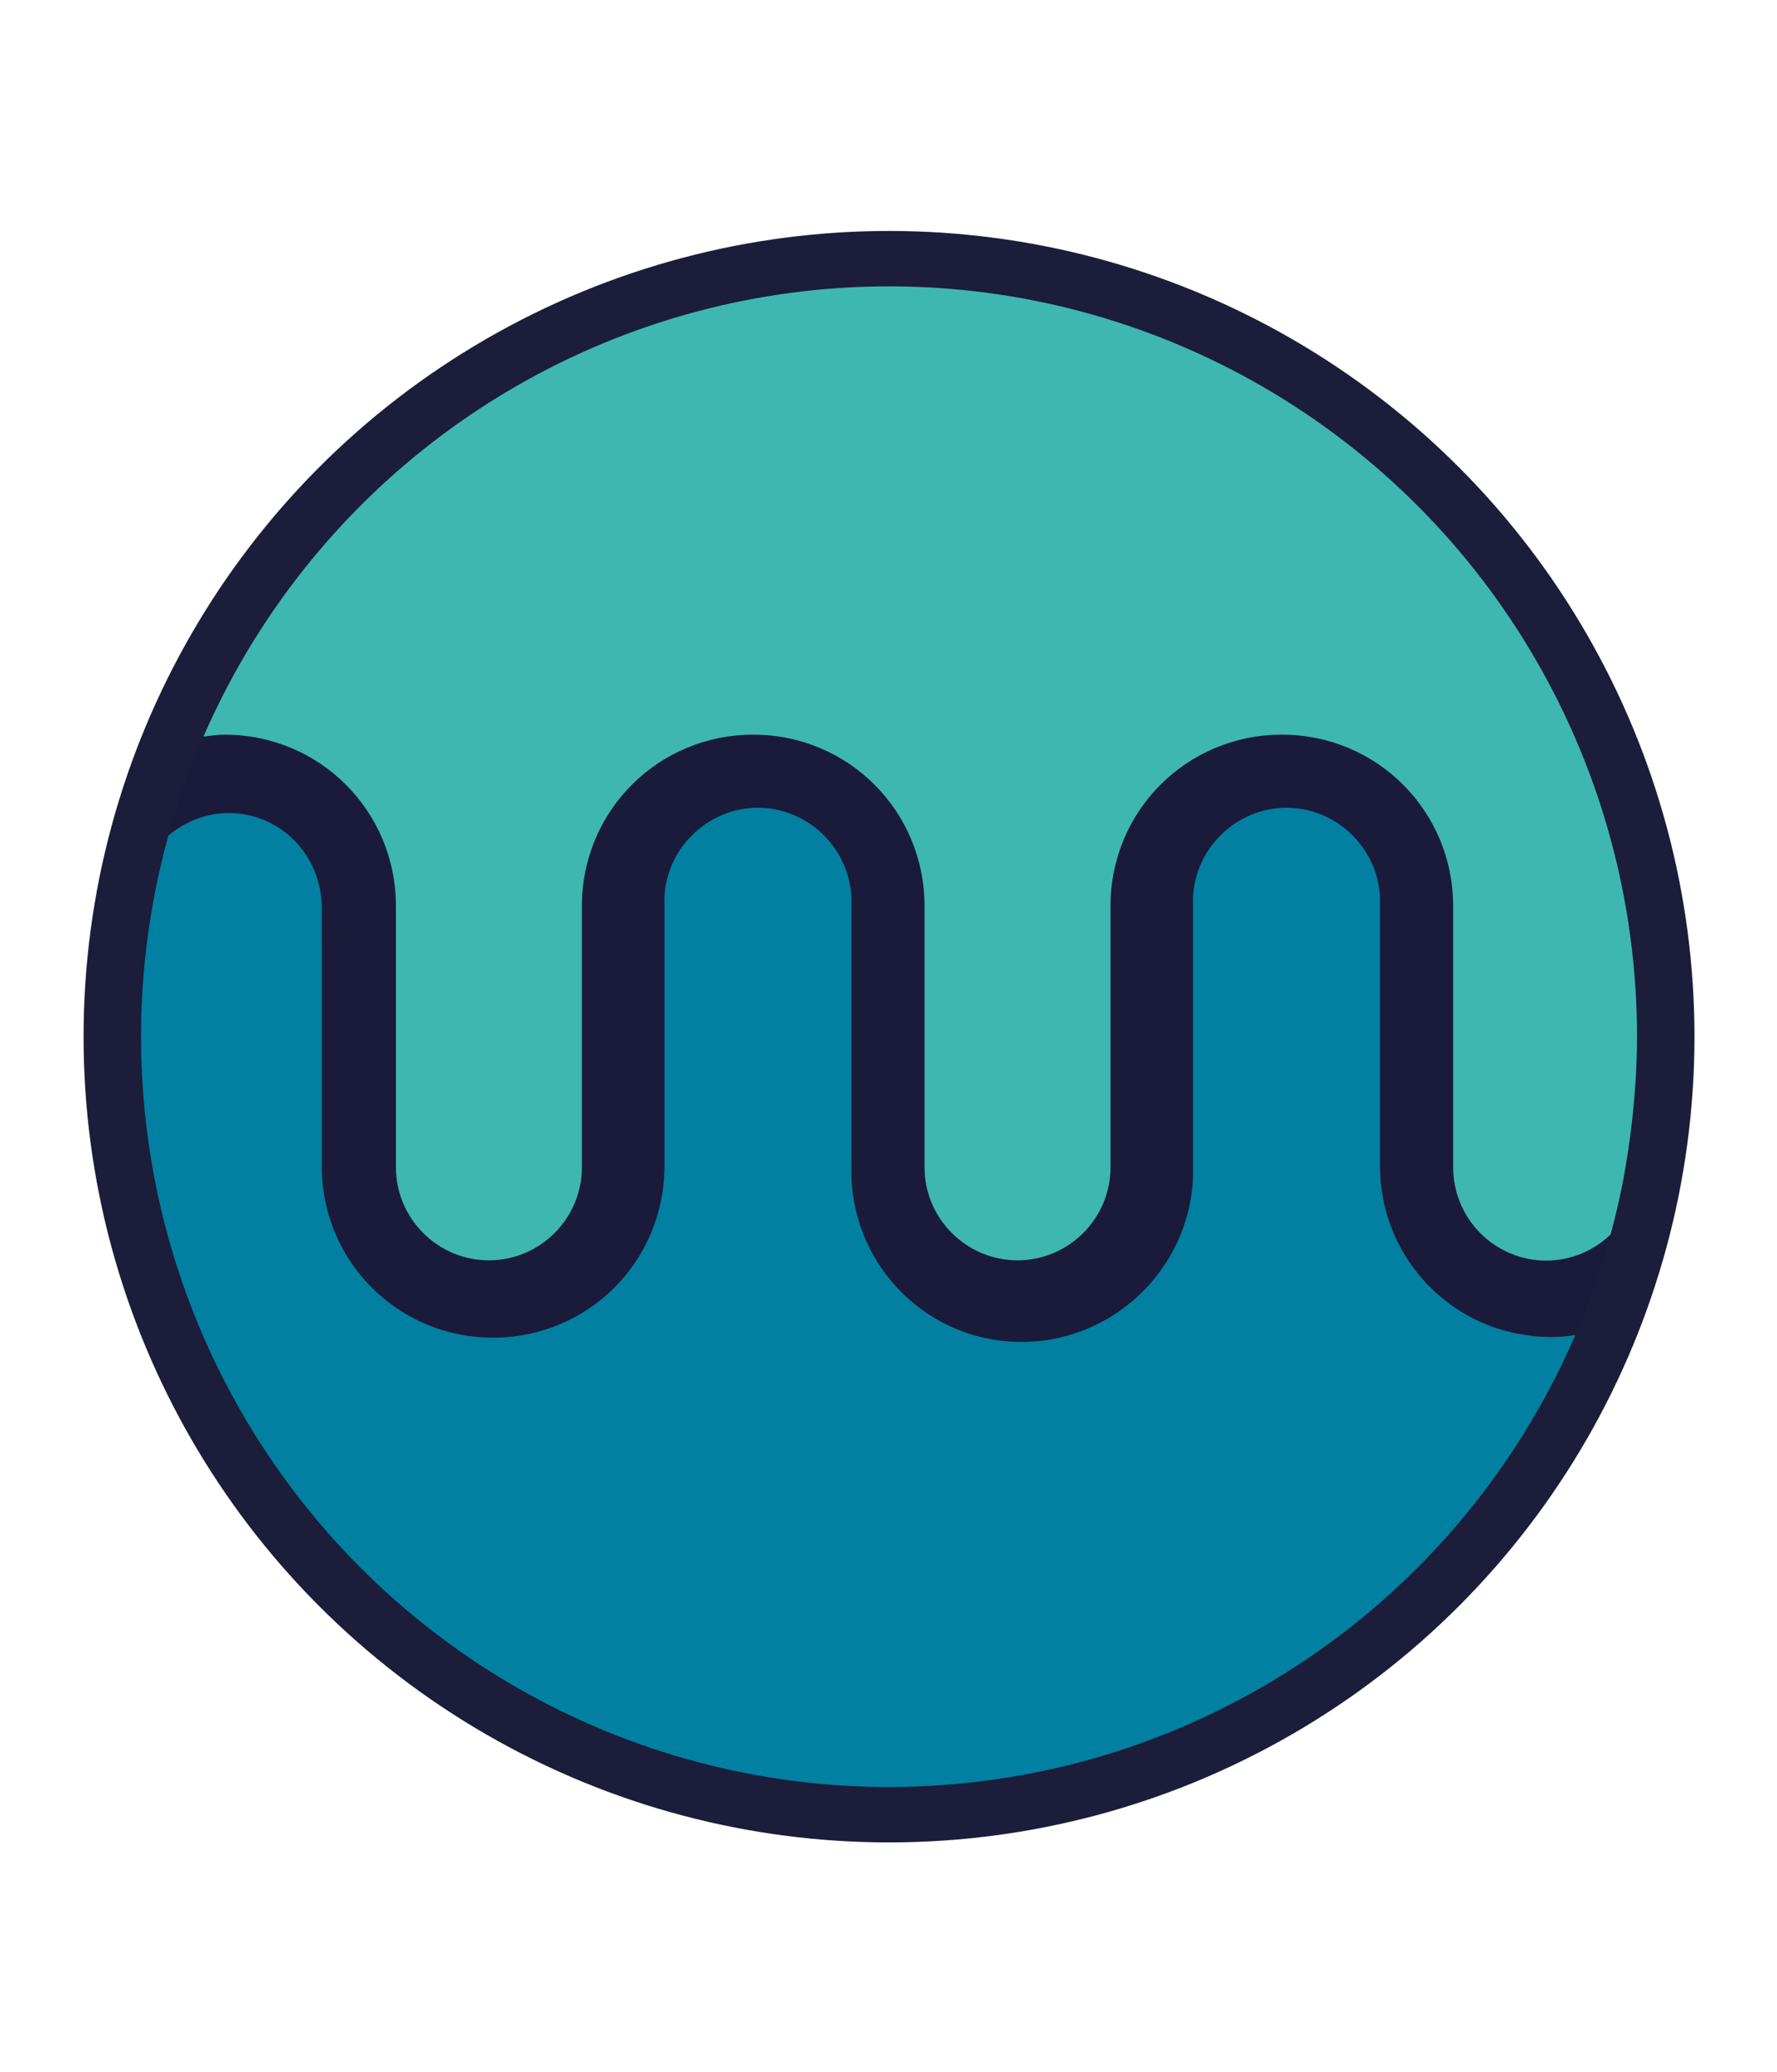
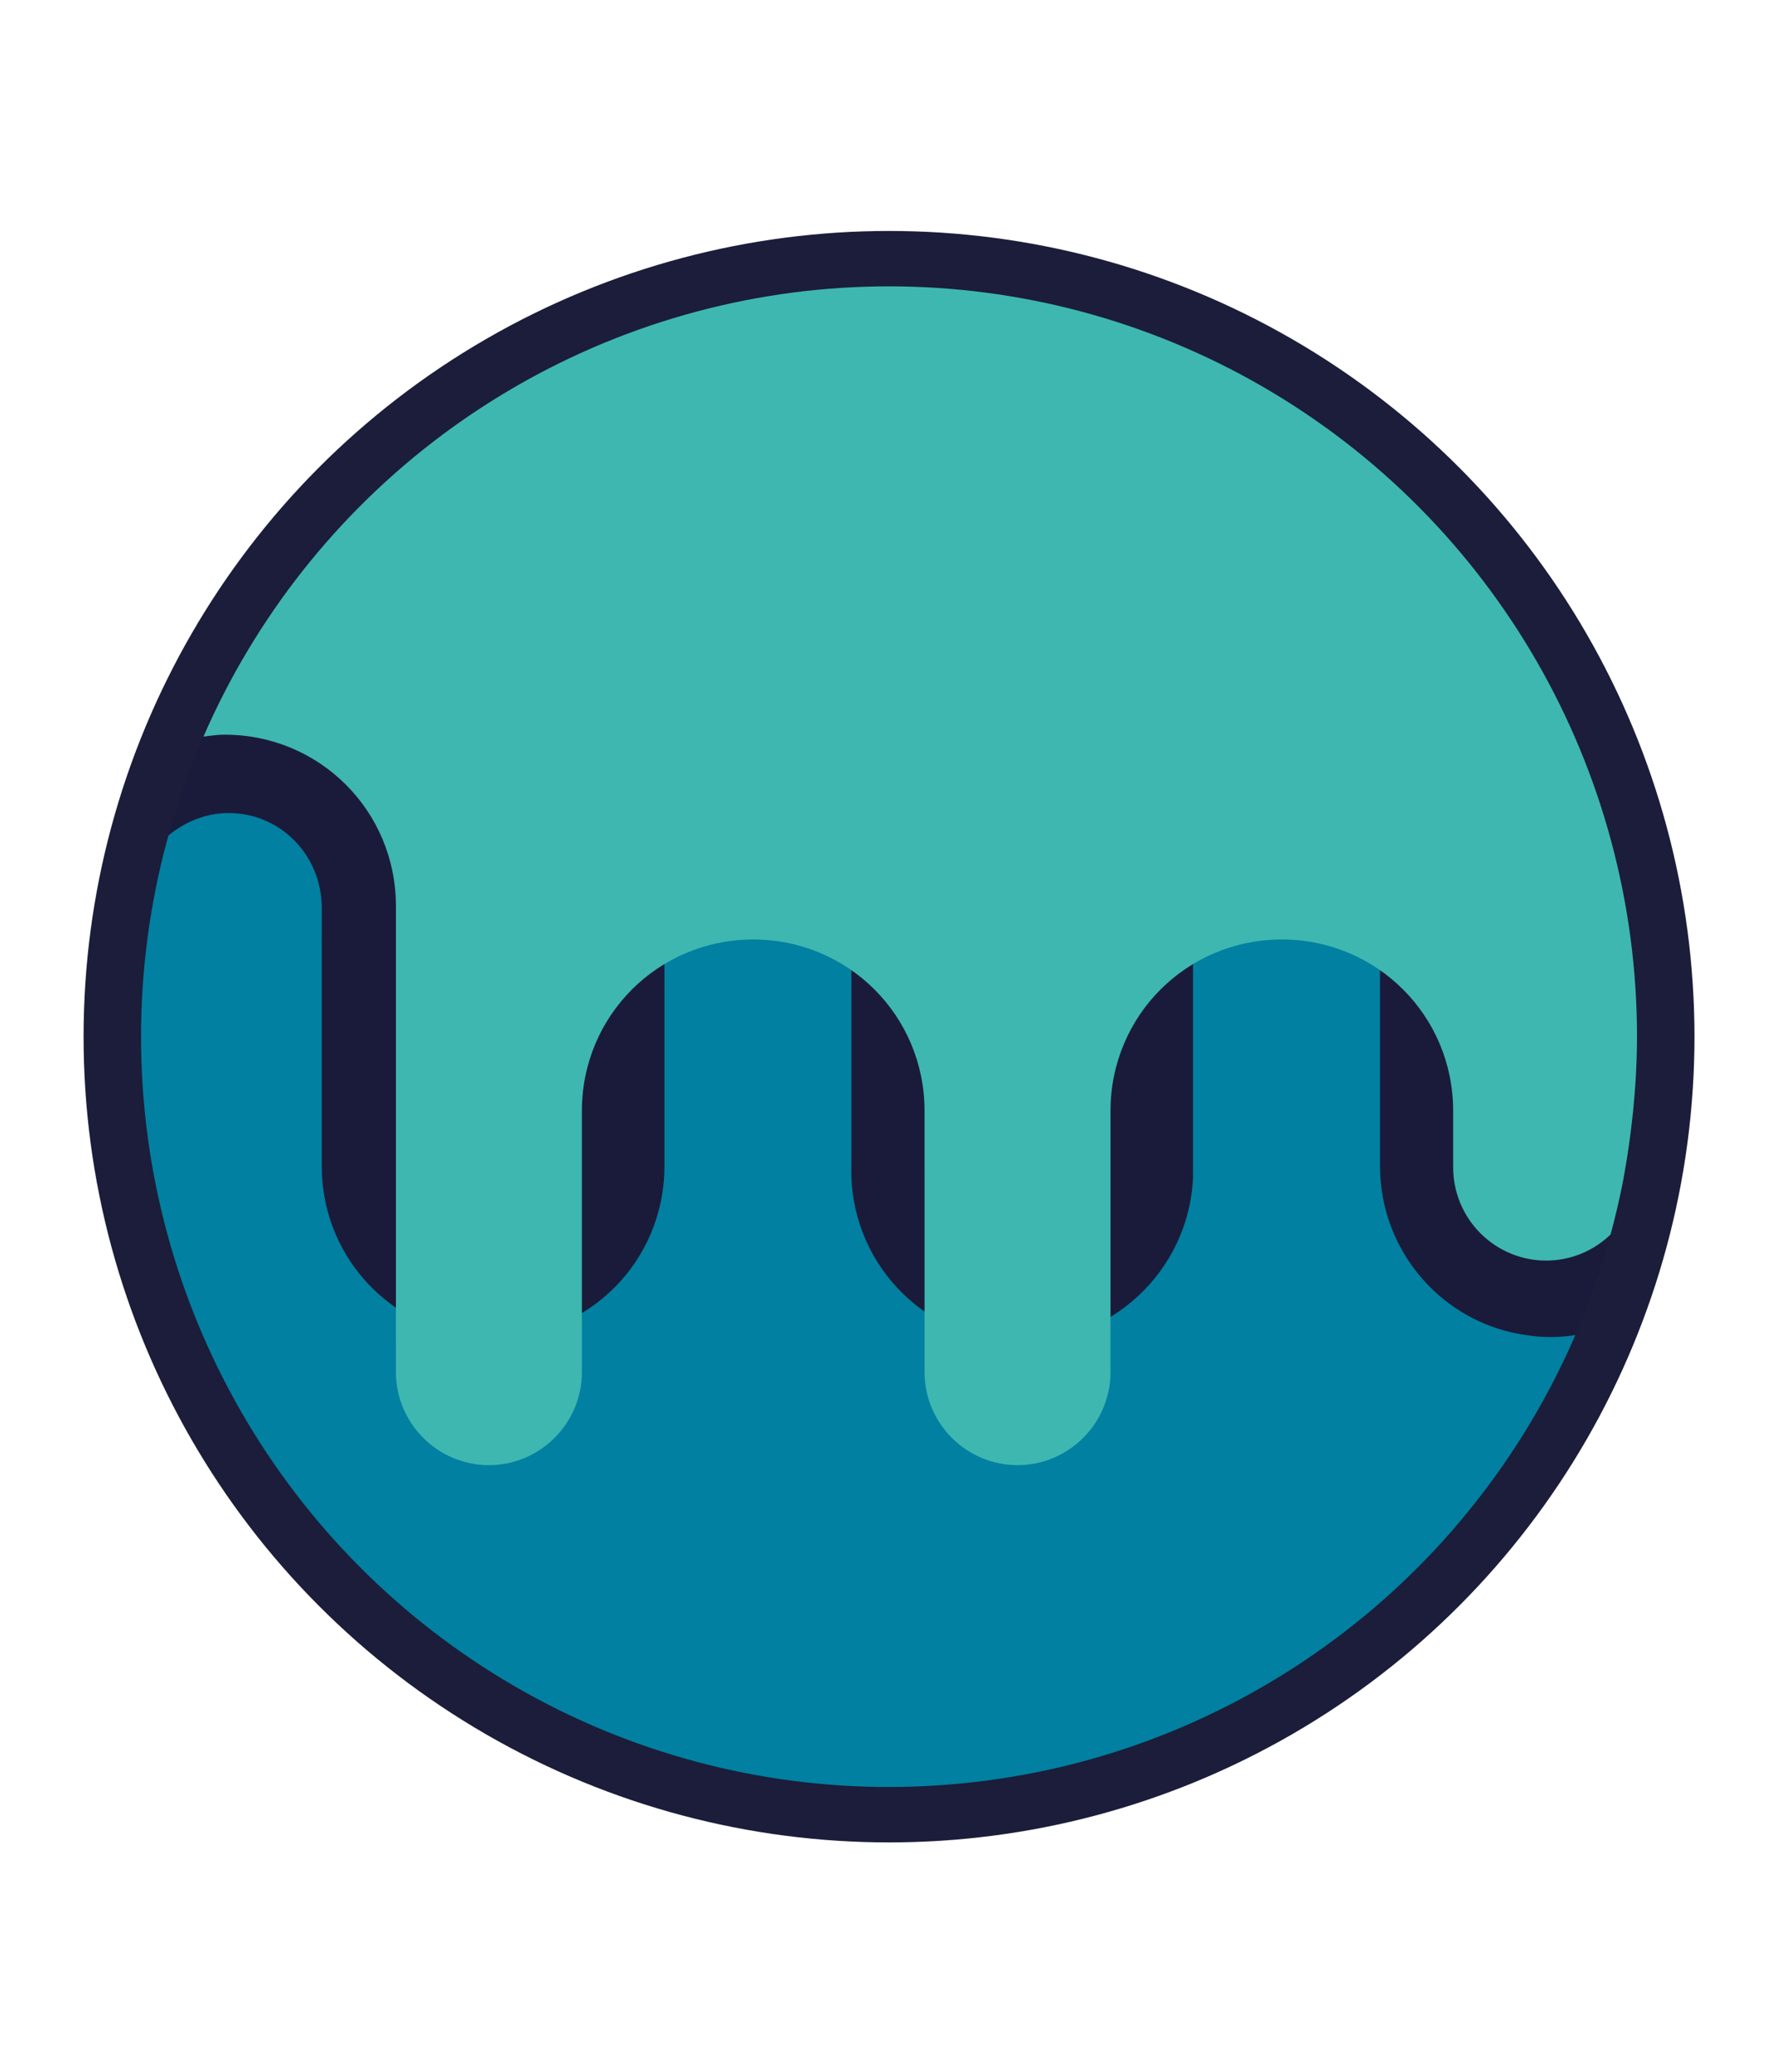
<svg xmlns="http://www.w3.org/2000/svg" xmlns:xlink="http://www.w3.org/1999/xlink" version="1.1" id="Layer_1" x="0px" y="0px" viewBox="0 0 170.1 198.3" style="enable-background:new 0 0 170.1 198.3;" xml:space="preserve">
  <style type="text/css">
	.st0{fill:#1B1D3A;}
	.st1{clip-path:url(#SVGID_00000016066977568959083720000010097703822056194714_);}
	.st2{fill:#1A1B3A;}
	.st3{fill:#0180A1;}
	.st4{fill:#3EB7B1;}
</style>
  <g>
    <g>
      <circle class="st0" cx="85.1" cy="99.2" r="77.1" />
    </g>
    <g>
      <g>
        <ellipse id="SVGID_1_" class="st0" cx="85.1" cy="99.2" rx="71.6" ry="71.8" />
      </g>
      <g>
        <defs>
          <ellipse id="SVGID_00000147198144170887813260000004173415547878290360_" cx="85.1" cy="99.2" rx="71.6" ry="71.8" />
        </defs>
        <clipPath id="SVGID_00000106845216351448021200000000869845031786252965_">
          <use xlink:href="#SVGID_00000147198144170887813260000004173415547878290360_" style="overflow:visible;" />
        </clipPath>
        <g style="clip-path:url(#SVGID_00000106845216351448021200000000869845031786252965_);">
          <path class="st2" d="M201.4,91.9h-37h-0.7c-3.7-40.8-37.9-72.3-78.9-72.3l-116.6-0.2c-4,0-7.2,3.1-7.2,7.2V99      c0,4,3.1,7.2,7.2,7.2h37c0.2,0,0.5,0,0.7,0c3.8,40.3,37.4,71.2,77.7,71.7h117.6c4,0,7.2-3.1,7.2-7.2V99.1      C208.5,95.2,205.2,91.9,201.4,91.9 M84.8,27.2H86c39.8,0.7,71.4,33.3,70.7,73.1c-0.2,5.9-0.9,11.9-2.4,17.6l0,0      c-1.6,1.6-3.8,2.6-6.3,2.6c-4.9,0-8.9-4-8.9-8.9v-5.2c0,0,0,0,0-0.2V86.7c0-9.1-7.3-16.4-16.4-16.4s-16.4,7.3-16.4,16.4v20.1      c0,0,0,0,0,0.2v4.7c0,4.9-4,8.9-8.9,8.9s-8.9-4-8.9-8.9l0,0v-25c0-9.1-7.3-16.4-16.4-16.4s-16.4,7.3-16.4,16.4v20.1v0.2v4.7      c0,4.9-4,8.9-8.9,8.9s-8.9-4-8.9-8.9l0,0v-3c0,0,0,0,0-0.2V86.7c0-9.1-7.3-16.4-16.4-16.4l0,0c-1,0-1.9,0-3,0.3      C30.1,44.3,56,27.2,84.8,27.2 M81.3,171c-39.6-1.9-70.2-35.6-68.2-75.2c0.2-5.1,1-10.3,2.4-15.2c1.6-1.7,4-2.8,6.5-2.8      c4.9,0,8.9,4,8.9,9.1v3V90v21.6c0,9.1,7.3,16.4,16.4,16.4s16.4-7.3,16.4-16.4V94v-0.2v-7.2c-0.2-4.9,3.7-9.1,8.6-9.3      s9.1,3.7,9.3,8.6c0,0.3,0,0.5,0,0.9v19.5l0,0v5.2c-0.3,9.1,6.8,16.6,15.7,16.9c9.1,0.3,16.6-6.8,16.9-15.7c0-0.3,0-0.7,0-1V94      v-0.2v-7.2c-0.2-4.9,3.7-9.1,8.6-9.3s9.1,3.7,9.3,8.6c0,0.3,0,0.5,0,0.9v0.3c0,0,0,0,0,0.2v24.3c0,8.2,6.1,15.2,14.3,16.2      c1.6,0.2,3.3,0.2,4.9-0.2c-11.3,26.4-37.4,43.3-66,43.3C83.5,171,82.3,171,81.3,171" />
          <path class="st3" d="M151.1,127.7C139.7,154,113.7,171,85,171c-1.2,0-2.4,0-3.7,0C41.6,169.1,11,135.2,13,95.6      c0.2-5.1,1-10.1,2.4-15c1.7-1.7,4-2.8,6.5-2.8c4.9,0,8.9,4,8.9,9.1v3V90v21.6c0,9.1,7.3,16.4,16.4,16.4s16.4-7.3,16.4-16.4V94      v-0.2v-7.2c-0.2-4.9,3.7-9.1,8.6-9.3s9.1,3.7,9.3,8.6c0,0.3,0,0.5,0,0.9v19.5l0,0v5.2c-0.3,9.1,6.8,16.6,15.7,16.9      c9.1,0.3,16.6-6.8,17-15.7c0-0.3,0-0.7,0-1V94v-0.2v-7.2c-0.2-4.9,3.7-9.1,8.6-9.3s9.1,3.7,9.3,8.6c0,0.3,0,0.5,0,0.9v0.3      c0,0,0,0,0,0.2v24.3c0,8.2,6.1,15.2,14.3,16.2C147.8,128,149.5,128,151.1,127.7" />
-           <path class="st4" d="M156.7,99.1c0,6.3-0.9,12.7-2.4,18.9l0,0c-3.5,3.5-9.1,3.5-12.6,0c-1.7-1.7-2.6-4-2.6-6.3v-5.2      c0,0,0,0,0-0.2V86.7c0-9.1-7.3-16.4-16.4-16.4s-16.4,7.3-16.4,16.4v20.1c0,0,0,0,0,0.2v4.7c0,4.9-4,8.9-8.9,8.9s-8.9-4-8.9-8.9      l0,0v-25c0-9.1-7.3-16.4-16.4-16.4s-16.4,7.3-16.4,16.4v20.1v0.2v4.7c0,4.9-4,8.9-8.9,8.9s-8.9-4-8.9-8.9l0,0v-3c0,0,0,0,0-0.2      V86.7c0-9.1-7.3-16.4-16.4-16.4l0,0c-1,0-1.9,0.2-3,0.3c11.4-26.4,37.4-43.3,66.1-43.3h1.2C125.2,27.9,156.7,59.8,156.7,99.1" />
-           <path class="st4" d="M5.5,98.9c0-31.1,18.3-59.3,46.6-72.1h-82.4c-1,0-1.7,0.7-1.7,1.7v68.9c0,1,0.7,1.7,1.7,1.7H5.5V98.9" />
+           <path class="st4" d="M156.7,99.1c0,6.3-0.9,12.7-2.4,18.9l0,0c-3.5,3.5-9.1,3.5-12.6,0c-1.7-1.7-2.6-4-2.6-6.3v-5.2      c0,0,0,0,0-0.2c0-9.1-7.3-16.4-16.4-16.4s-16.4,7.3-16.4,16.4v20.1c0,0,0,0,0,0.2v4.7c0,4.9-4,8.9-8.9,8.9s-8.9-4-8.9-8.9      l0,0v-25c0-9.1-7.3-16.4-16.4-16.4s-16.4,7.3-16.4,16.4v20.1v0.2v4.7c0,4.9-4,8.9-8.9,8.9s-8.9-4-8.9-8.9l0,0v-3c0,0,0,0,0-0.2      V86.7c0-9.1-7.3-16.4-16.4-16.4l0,0c-1,0-1.9,0.2-3,0.3c11.4-26.4,37.4-43.3,66.1-43.3h1.2C125.2,27.9,156.7,59.8,156.7,99.1" />
          <path class="st3" d="M163.8,99.1c0,31.1-18.2,59.3-46.6,72.1h82.4c1,0,1.7-0.7,1.7-1.7v-68.8c0-1-0.7-1.7-1.7-1.7L163.8,99.1      L163.8,99.1" />
        </g>
      </g>
    </g>
  </g>
</svg>